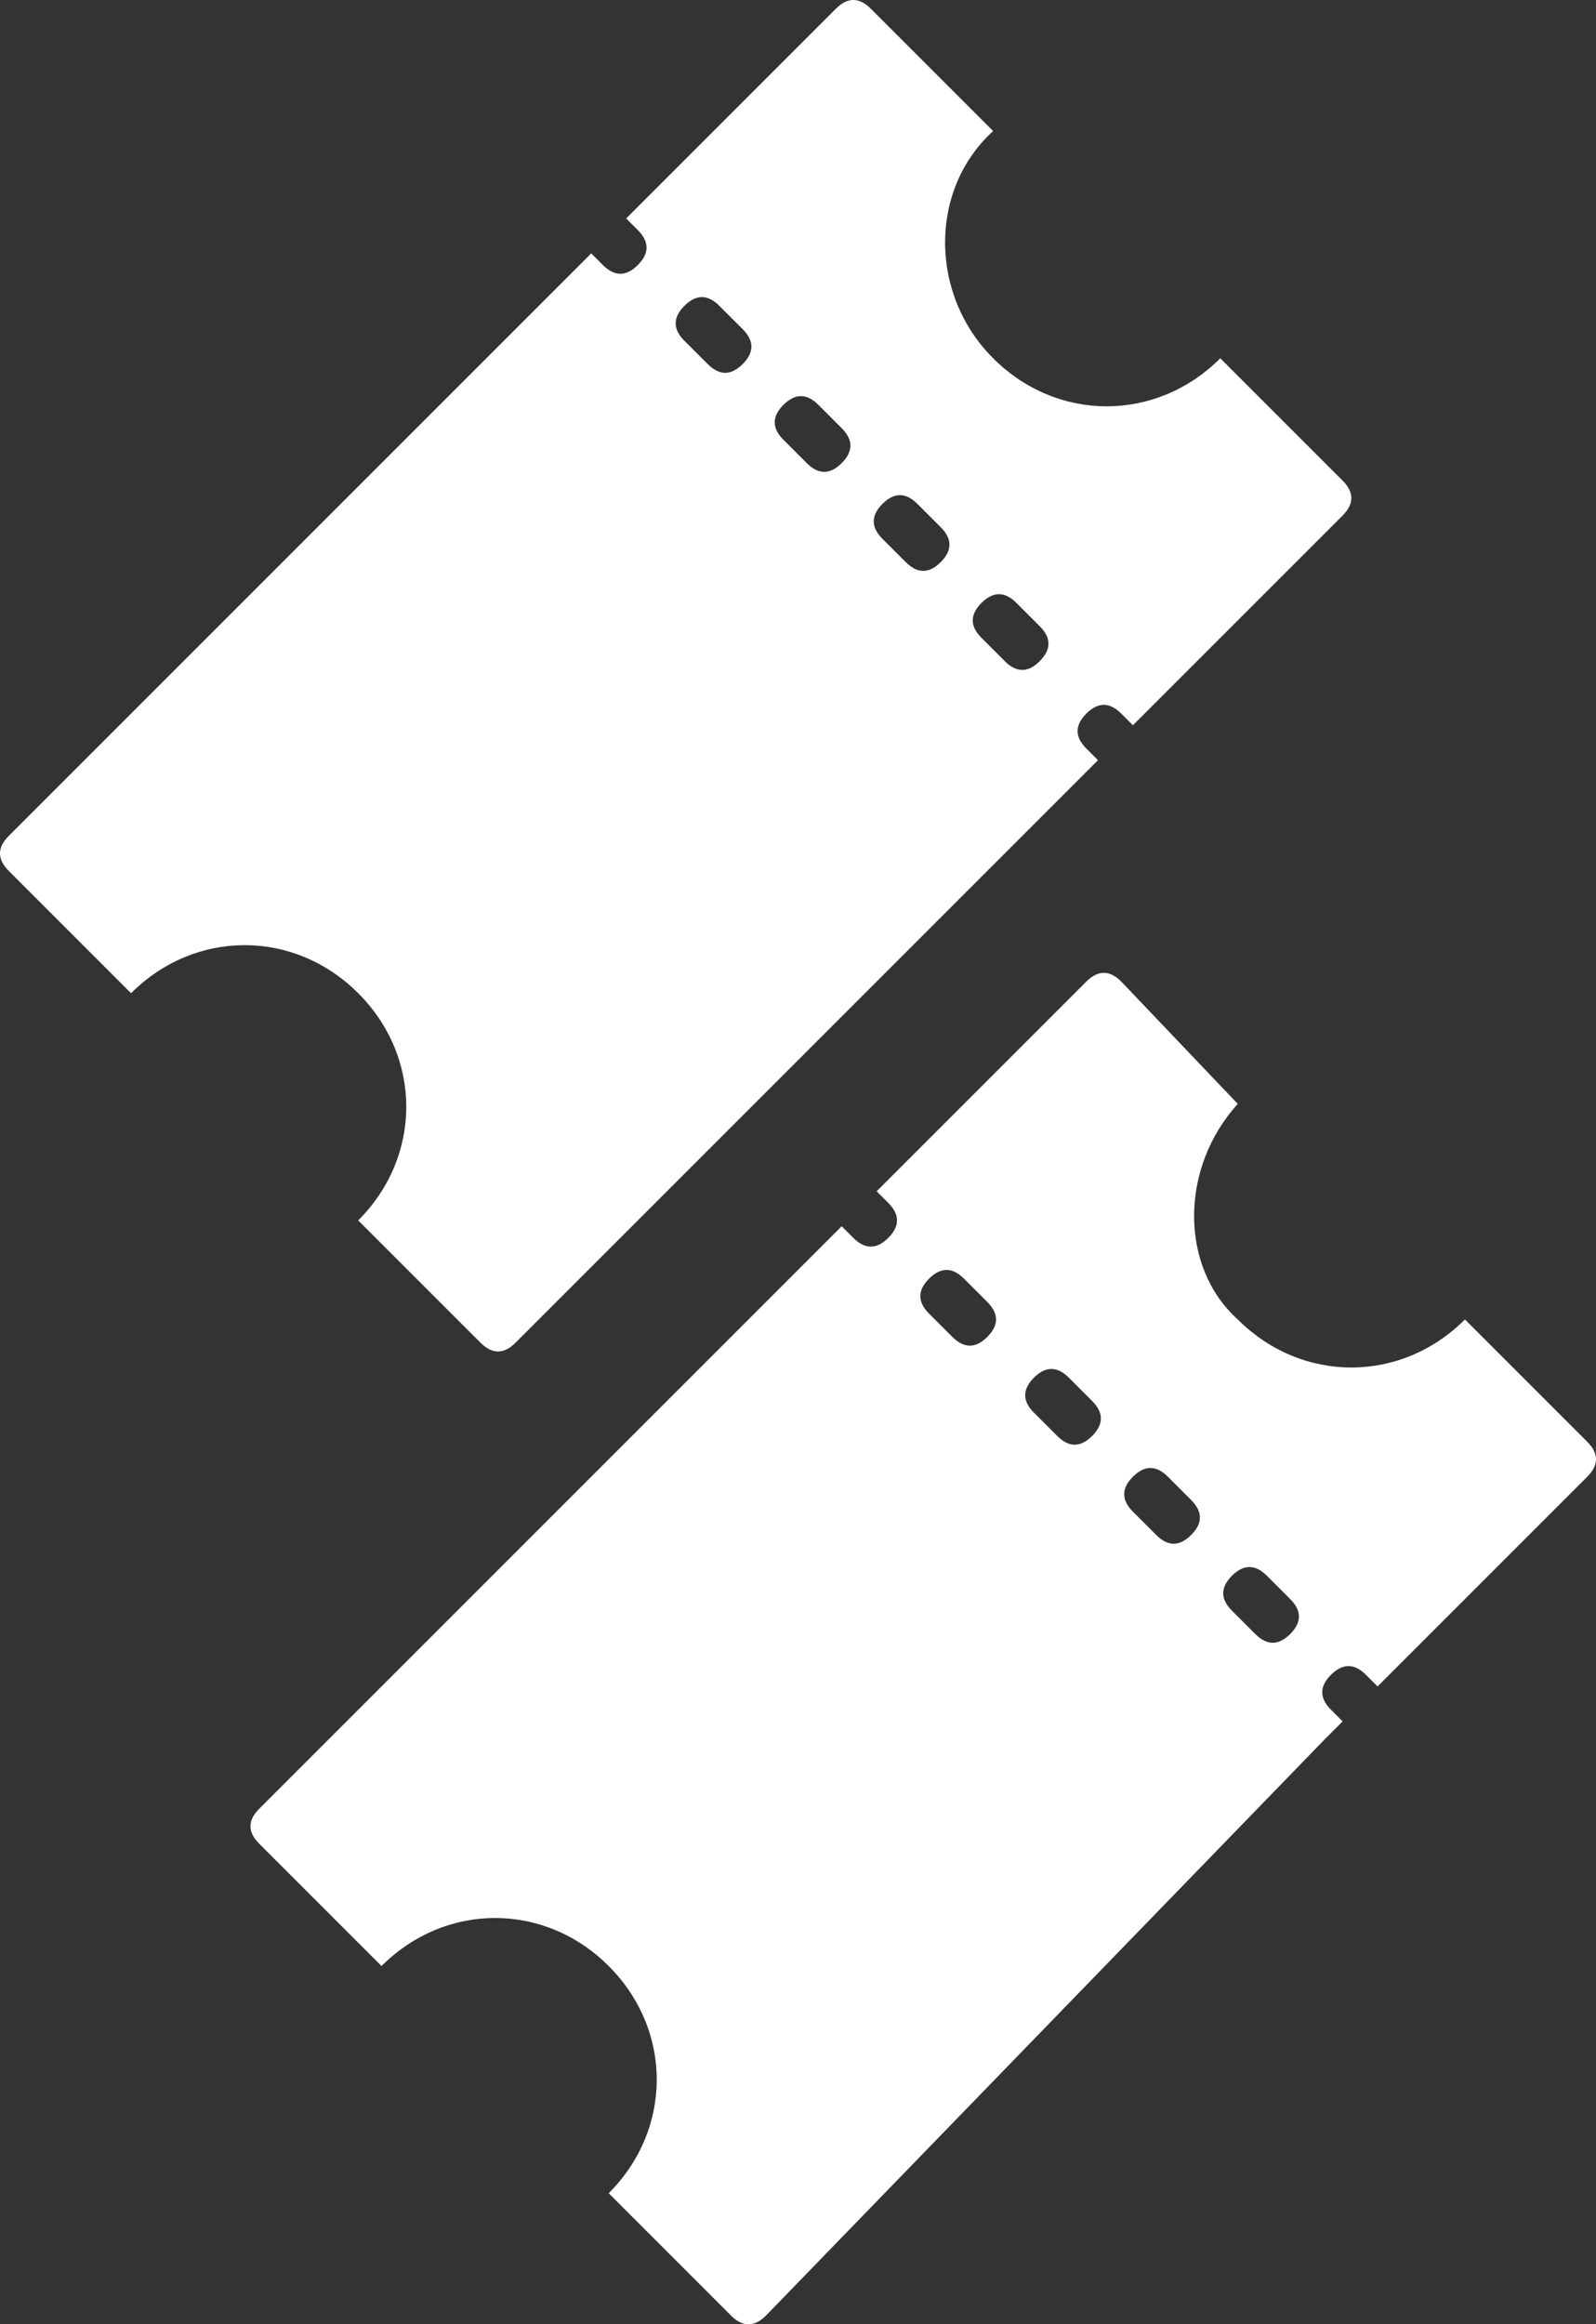
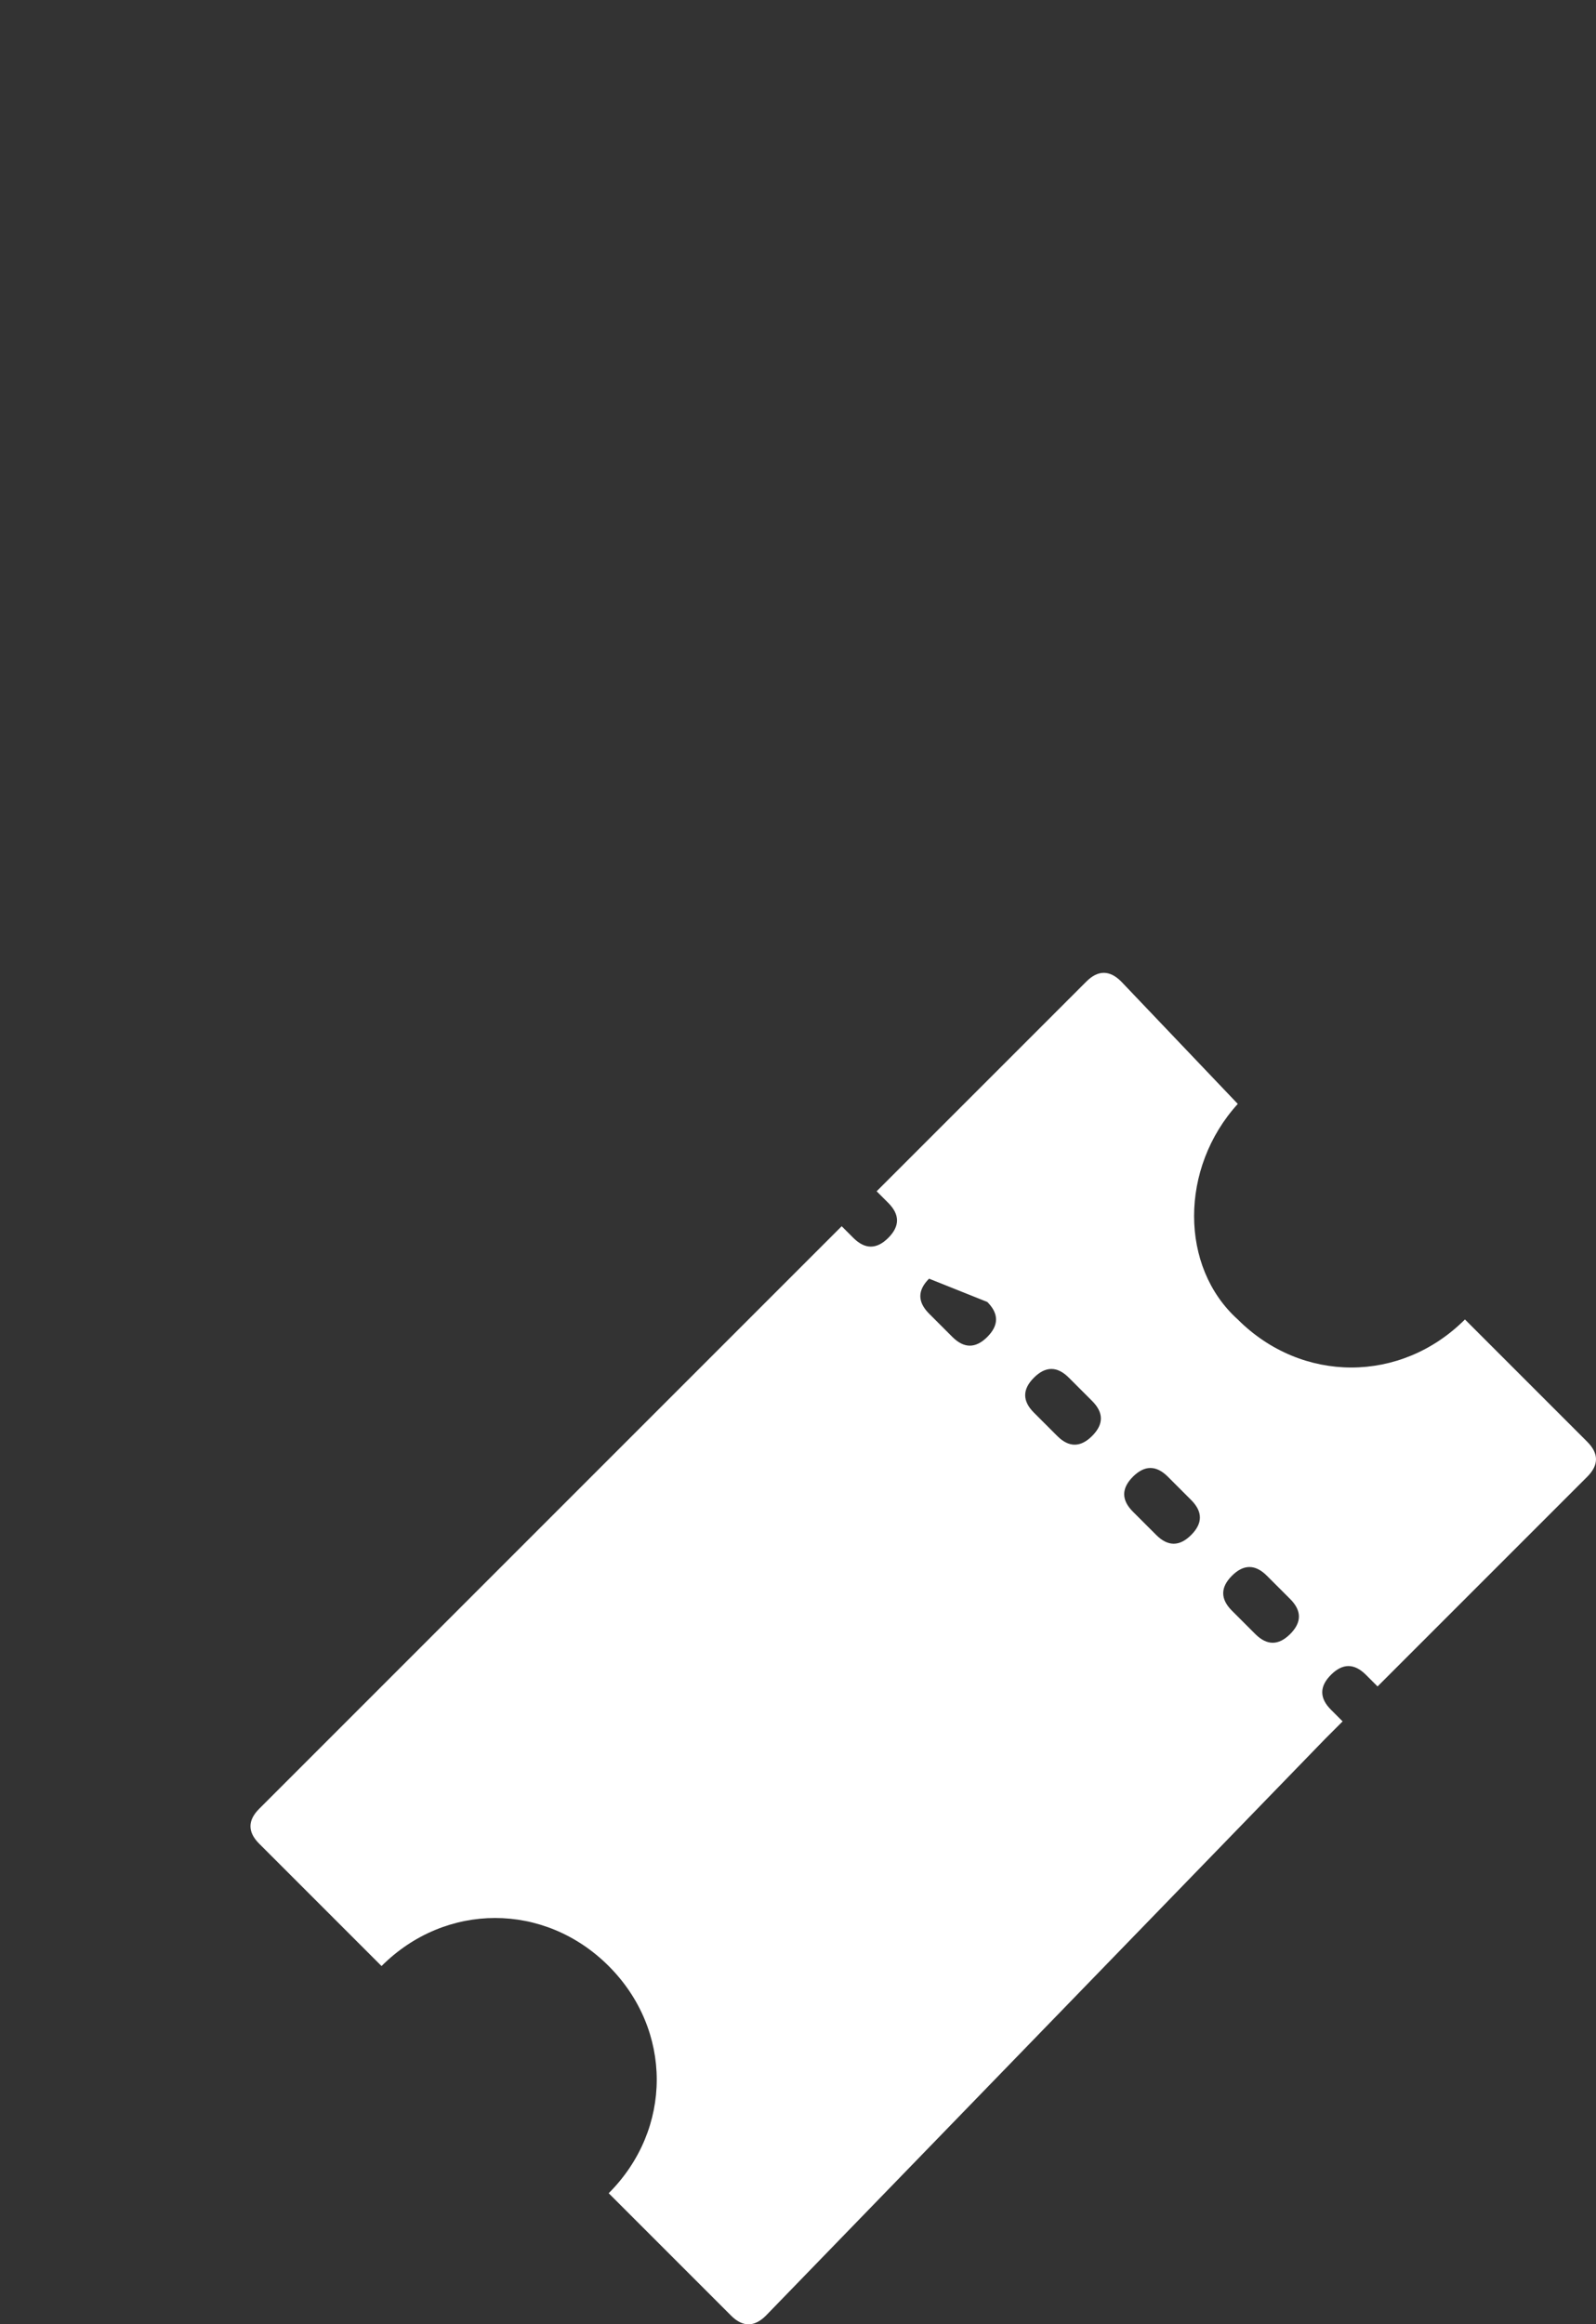
<svg xmlns="http://www.w3.org/2000/svg" version="1.1" id="Layer_1" x="0px" y="0px" width="151.754px" height="220.984px" viewBox="139.846 34.062 151.754 220.984" enable-background="new 139.846 34.062 151.754 220.984" xml:space="preserve">
  <rect x="139.846" y="34.062" width="151.754" height="220.984" fill="#333333" stroke="none" />
  <g>
-     <path fill="#FFFFFF" d="M234.277,46.523l-11.631-11.631c-1.107-1.107-2.216-1.107-3.323,0l-19.938,19.938l1.107,1.108   c1.108,1.107,1.108,2.215,0,3.323c-1.107,1.107-2.215,1.107-3.323,0l-1.108-1.108l-1.662,1.662l0,0l-53.723,53.723   c-1.107,1.107-1.107,2.215,0,3.323l11.631,11.631c6.092-6.092,15.508-6.092,21.6,0s6.092,15.508,0,21.6l11.631,11.631   c1.107,1.107,2.215,1.107,3.323,0L242.584,108l0,0l1.662-1.662l-1.107-1.107c-1.107-1.108-1.107-2.215,0-3.323s2.215-1.108,3.322,0   l1.108,1.108l19.938-19.938c1.107-1.108,1.107-2.216,0-3.323l-11.631-11.631c-6.092,6.092-15.508,6.092-21.6,0   C228.185,62.031,228.185,52.062,234.277,46.523z M238.707,93.6c1.108,1.107,1.108,2.215,0,3.323c-1.107,1.108-2.215,1.108-3.322,0   l-2.215-2.215c-1.108-1.107-1.108-2.215,0-3.323c1.107-1.108,2.215-1.108,3.322,0L238.707,93.6z M229.293,84.185   c1.107,1.108,1.107,2.215,0,3.323c-1.108,1.107-2.216,1.107-3.324,0l-2.215-2.215c-1.107-1.108-1.107-2.215,0-3.323   s2.215-1.108,3.323,0L229.293,84.185z M219.877,74.769c1.107,1.108,1.107,2.215,0,3.323s-2.215,1.108-3.323,0l-2.215-2.215   c-1.107-1.108-1.107-2.215,0-3.323c1.108-1.107,2.215-1.107,3.324,0L219.877,74.769z M210.461,65.354   c1.108,1.107,1.108,2.215,0,3.323c-1.107,1.108-2.215,1.108-3.323,0l-2.216-2.215c-1.107-1.107-1.107-2.215,0-3.323   c1.108-1.108,2.216-1.108,3.323,0L210.461,65.354z" />
-     <path fill="#FFFFFF" d="M257.539,139.016l-11.078-11.631c-1.107-1.108-2.215-1.108-3.322,0L223.2,147.323l1.107,1.107   c1.108,1.108,1.108,2.216,0,3.323c-1.107,1.107-2.216,1.107-3.323,0l-1.107-1.107l-1.662,1.661l0,0l-53.723,53.724   c-1.107,1.107-1.107,2.215,0,3.322l11.631,11.631c6.092-6.092,15.508-6.092,21.6,0c6.092,6.093,6.092,15.508,0,21.6l11.631,11.631   c1.107,1.108,2.215,1.108,3.323,0l53.169-54.83l0,0l1.662-1.662l-1.107-1.107c-1.107-1.107-1.107-2.215,0-3.322   c1.107-1.108,2.215-1.108,3.322,0l1.107,1.107l19.939-19.939c1.107-1.107,1.107-2.215,0-3.322l-11.631-11.631   c-6.092,6.092-15.508,6.092-21.6,0C252,154.523,252,145.107,257.539,139.016z M262.523,186.092c1.107,1.108,1.107,2.216,0,3.324   c-1.107,1.107-2.216,1.107-3.323,0l-2.216-2.216c-1.107-1.108-1.107-2.216,0-3.323s2.216-1.107,3.323,0L262.523,186.092z    M253.107,176.677c1.107,1.108,1.107,2.216,0,3.323s-2.215,1.107-3.322,0l-2.216-2.215c-1.108-1.108-1.108-2.216,0-3.324   c1.107-1.107,2.216-1.107,3.323,0L253.107,176.677z M243.692,167.262c1.107,1.107,1.107,2.215,0,3.322   c-1.108,1.108-2.216,1.108-3.323,0l-2.215-2.215c-1.107-1.107-1.107-2.215,0-3.323c1.107-1.107,2.215-1.107,3.322,0   L243.692,167.262z M233.723,157.846c1.107,1.108,1.107,2.216,0,3.324c-1.107,1.107-2.215,1.107-3.322,0l-2.216-2.216   c-1.107-1.108-1.107-2.216,0-3.323c1.108-1.107,2.216-1.107,3.323,0L233.723,157.846z" />
+     <path fill="#FFFFFF" d="M257.539,139.016l-11.078-11.631c-1.107-1.108-2.215-1.108-3.322,0L223.2,147.323l1.107,1.107   c1.108,1.108,1.108,2.216,0,3.323c-1.107,1.107-2.216,1.107-3.323,0l-1.107-1.107l-1.662,1.661l0,0l-53.723,53.724   c-1.107,1.107-1.107,2.215,0,3.322l11.631,11.631c6.092-6.092,15.508-6.092,21.6,0c6.092,6.093,6.092,15.508,0,21.6l11.631,11.631   c1.107,1.108,2.215,1.108,3.323,0l53.169-54.83l0,0l1.662-1.662l-1.107-1.107c-1.107-1.107-1.107-2.215,0-3.322   c1.107-1.108,2.215-1.108,3.322,0l1.107,1.107l19.939-19.939c1.107-1.107,1.107-2.215,0-3.322l-11.631-11.631   c-6.092,6.092-15.508,6.092-21.6,0C252,154.523,252,145.107,257.539,139.016z M262.523,186.092c1.107,1.108,1.107,2.216,0,3.324   c-1.107,1.107-2.216,1.107-3.323,0l-2.216-2.216c-1.107-1.108-1.107-2.216,0-3.323s2.216-1.107,3.323,0L262.523,186.092z    M253.107,176.677c1.107,1.108,1.107,2.216,0,3.323s-2.215,1.107-3.322,0l-2.216-2.215c-1.108-1.108-1.108-2.216,0-3.324   c1.107-1.107,2.216-1.107,3.323,0L253.107,176.677z M243.692,167.262c1.107,1.107,1.107,2.215,0,3.322   c-1.108,1.108-2.216,1.108-3.323,0l-2.215-2.215c-1.107-1.107-1.107-2.215,0-3.323c1.107-1.107,2.215-1.107,3.322,0   L243.692,167.262z M233.723,157.846c1.107,1.108,1.107,2.216,0,3.324c-1.107,1.107-2.215,1.107-3.322,0l-2.216-2.216   c-1.107-1.108-1.107-2.216,0-3.323L233.723,157.846z" />
  </g>
</svg>